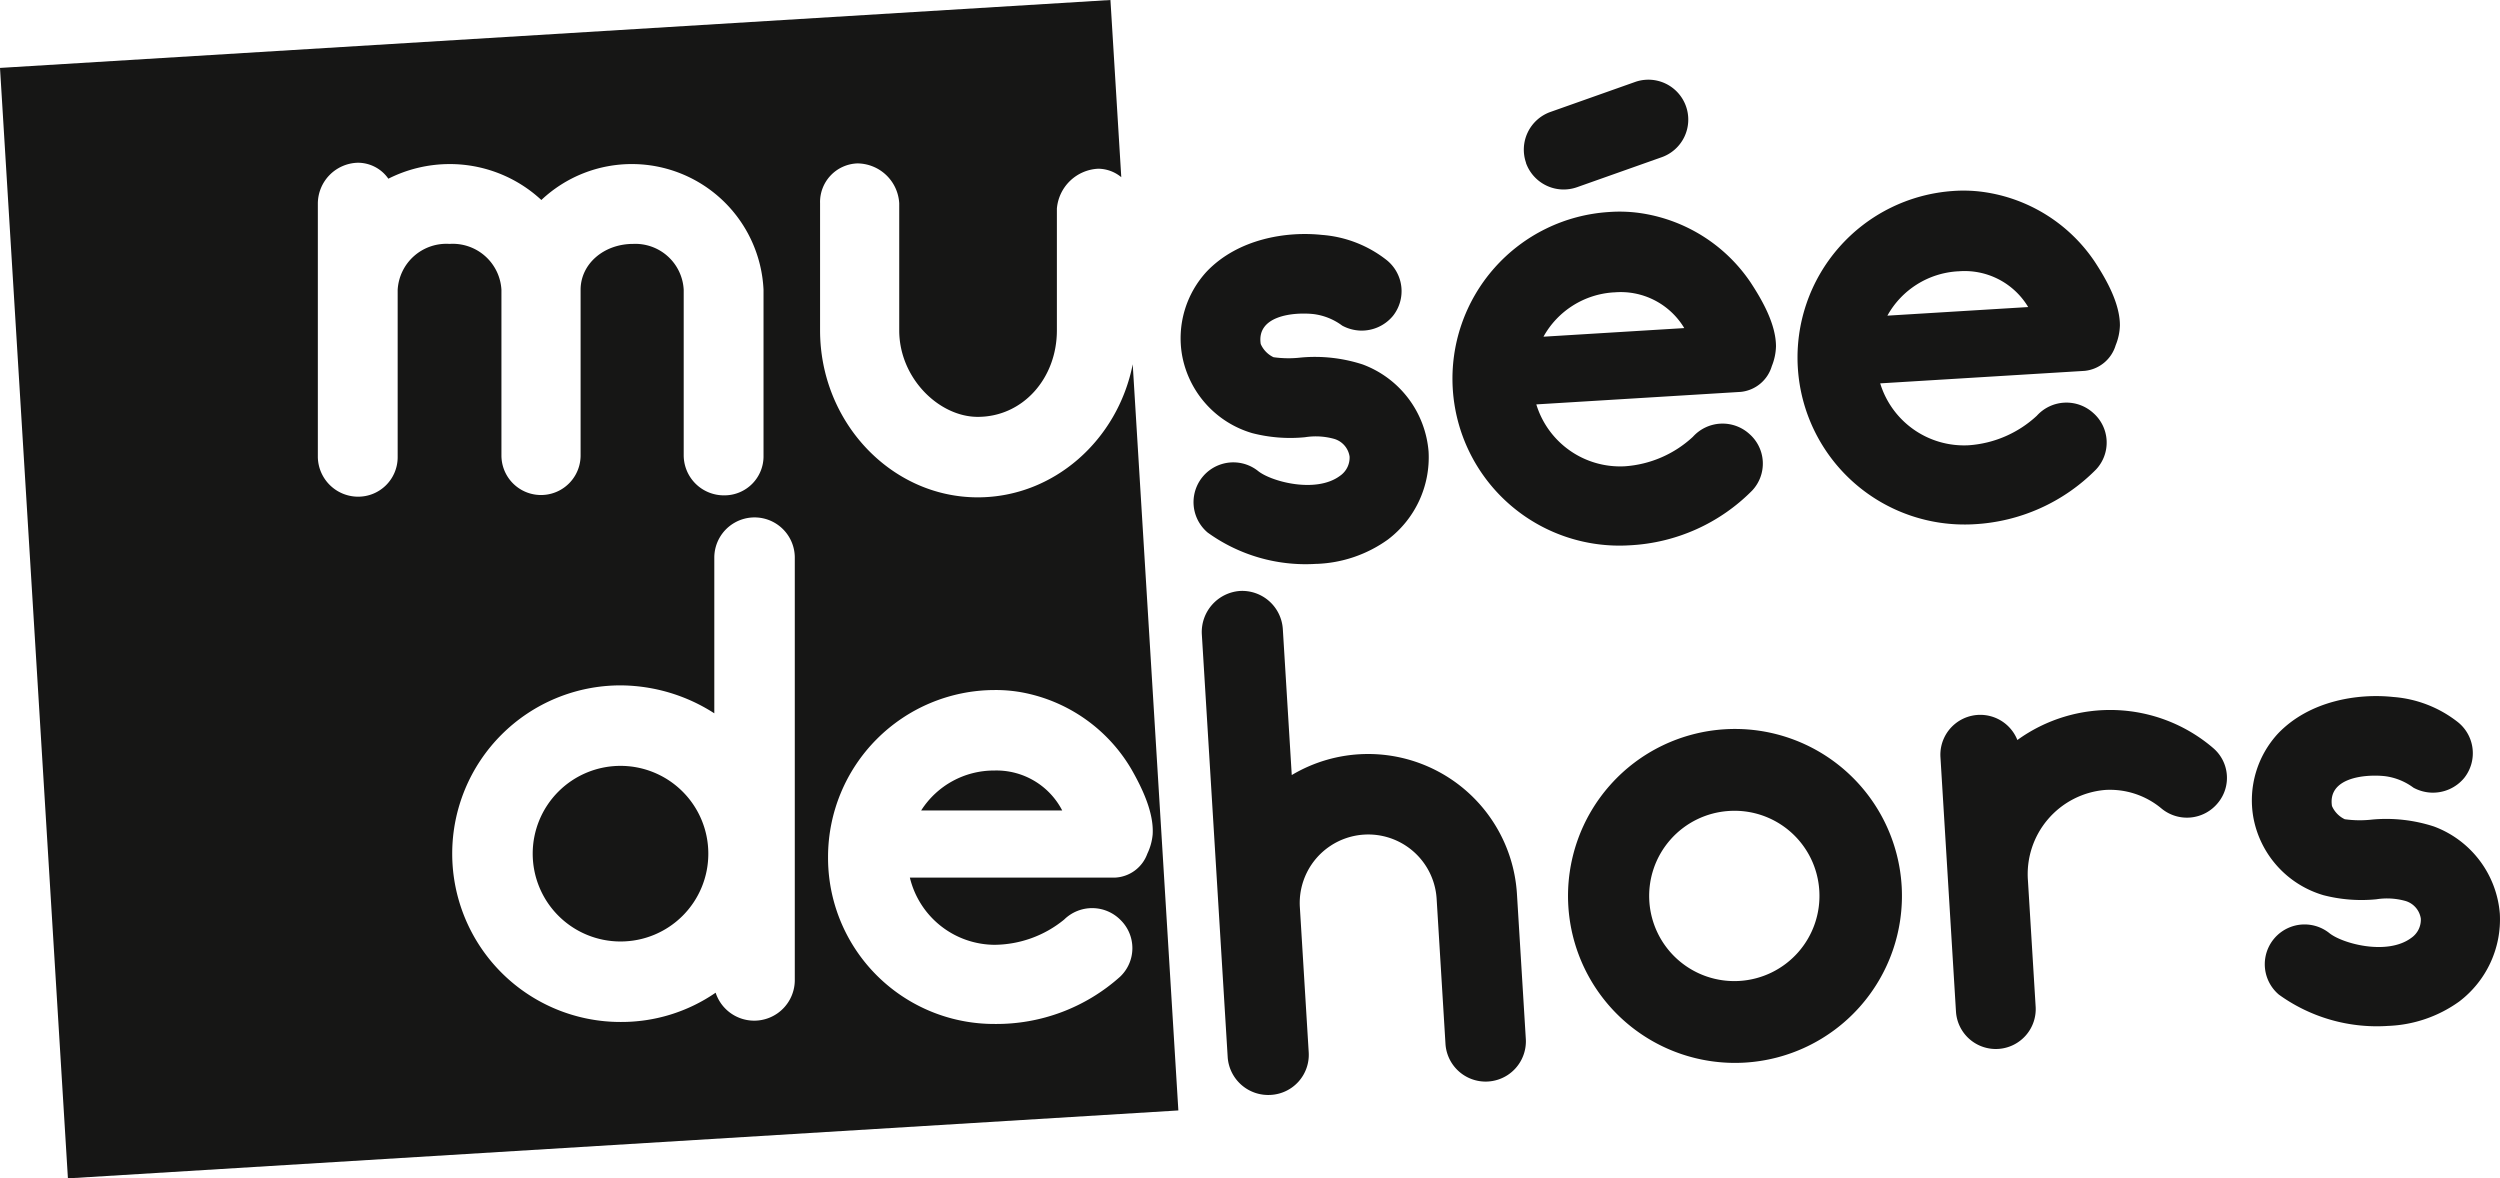
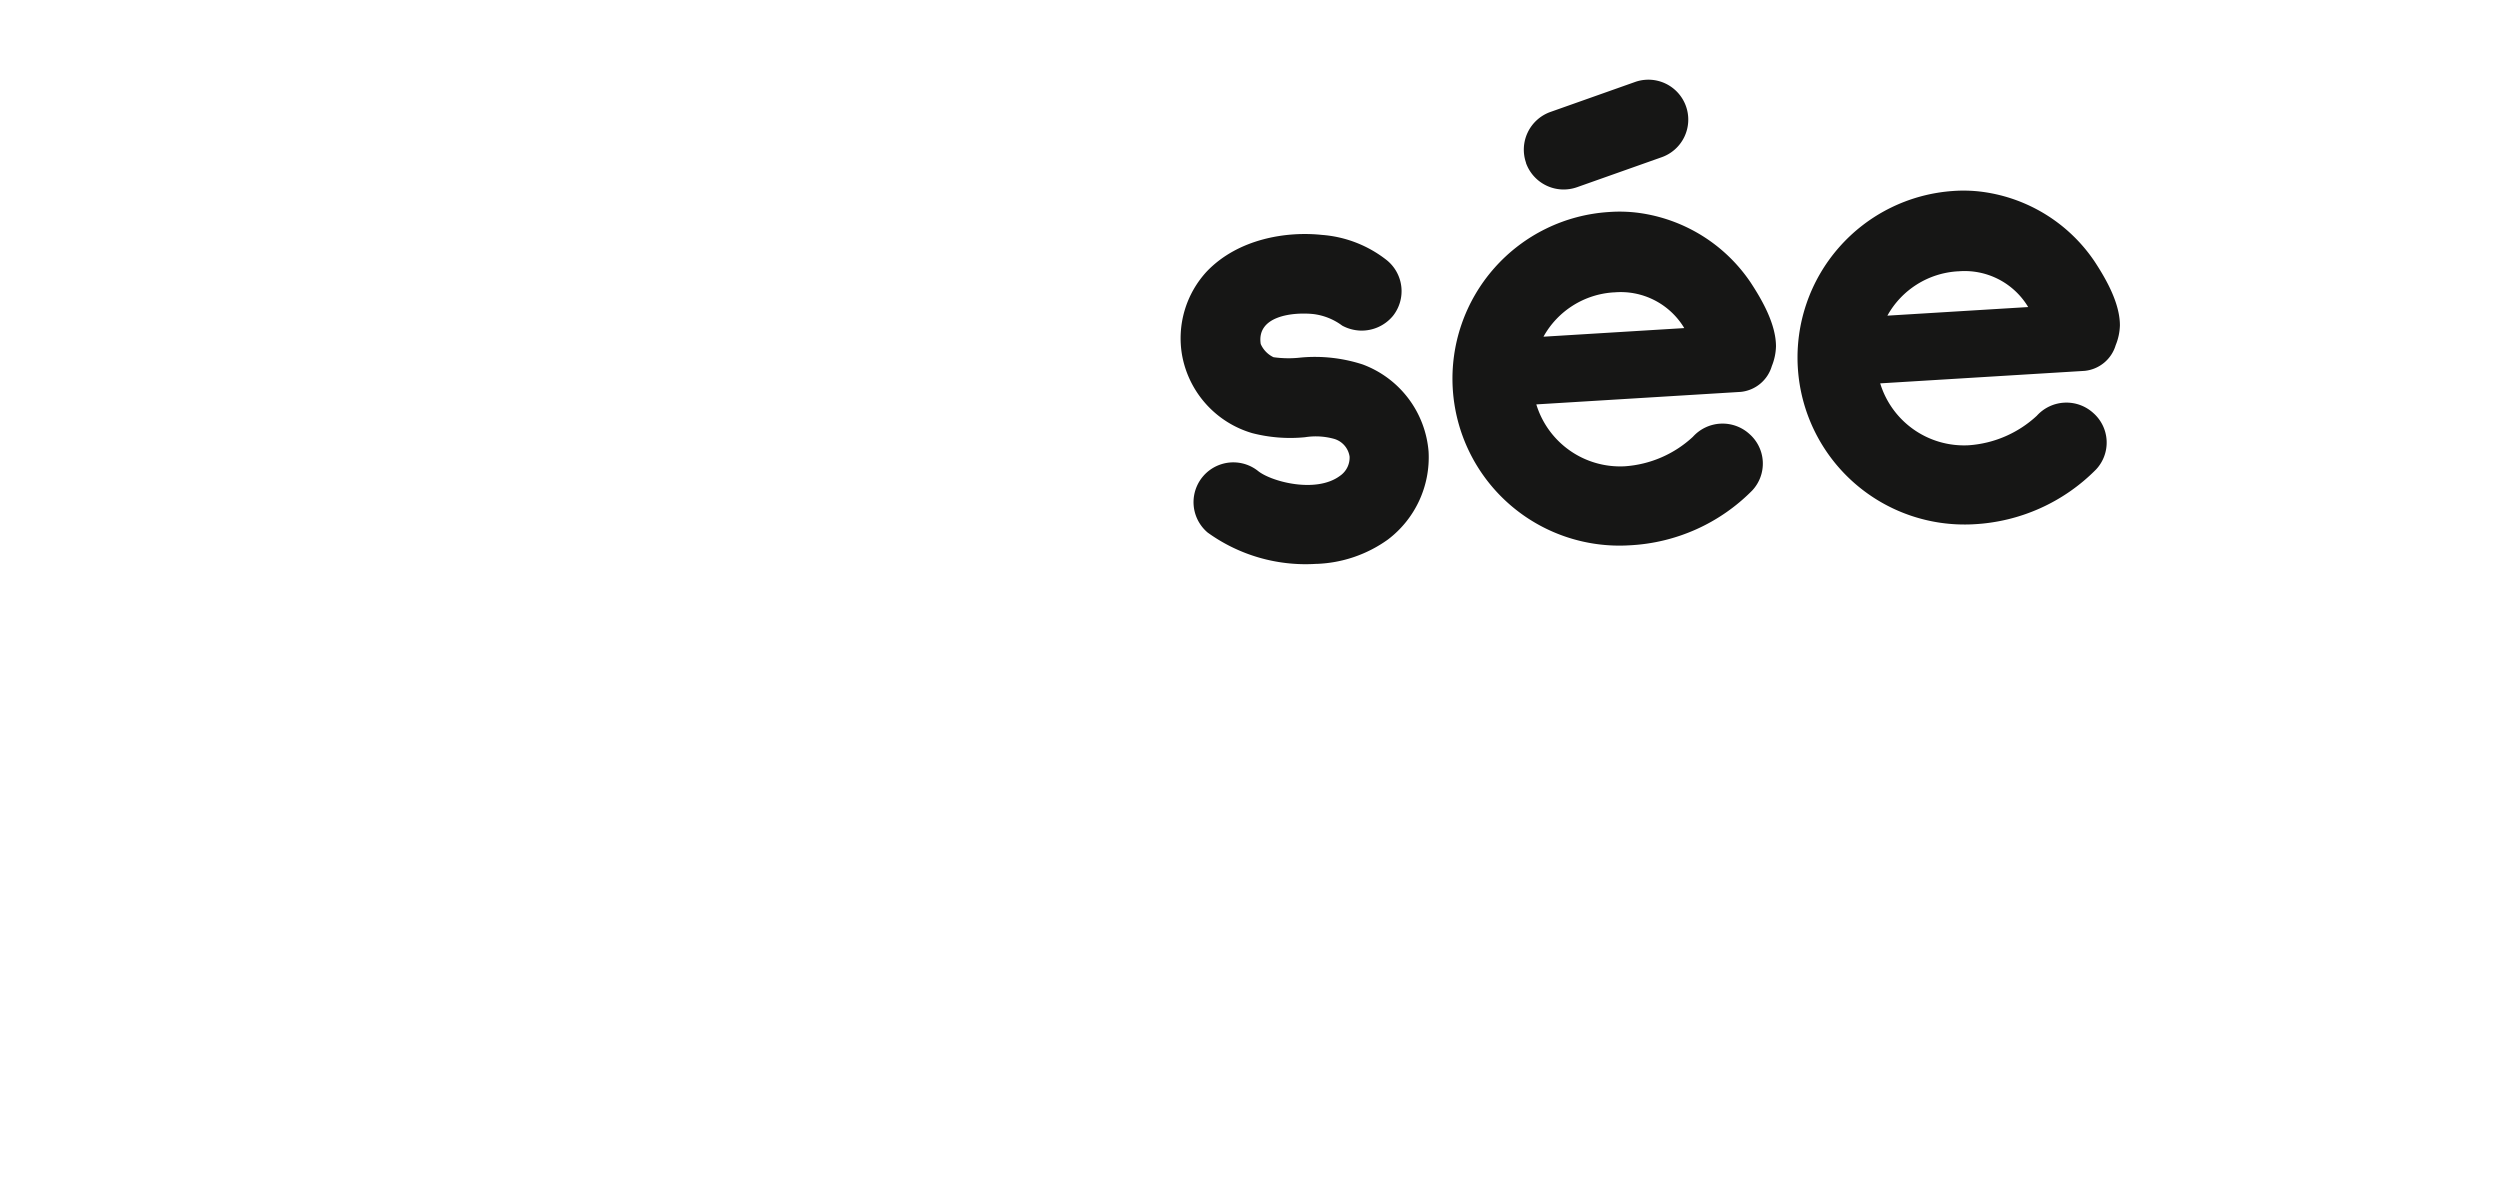
<svg xmlns="http://www.w3.org/2000/svg" id="Groupe_151" data-name="Groupe 151" width="225.496" height="106.286" viewBox="0 0 225.496 106.286">
  <defs>
    <clipPath id="clip-path">
      <rect id="Rectangle_55" data-name="Rectangle 55" width="225.496" height="106.286" transform="translate(0 0)" fill="none" />
    </clipPath>
  </defs>
  <g id="Groupe_150" data-name="Groupe 150" clip-path="url(#clip-path)">
-     <path id="Tracé_91" data-name="Tracé 91" d="M63.889,77a7.92,7.92,0,1,0-7.92,7.92A7.912,7.912,0,0,0,63.889,77m19.2-3.9h12.72a6.675,6.675,0,0,0-6.12-3.6,7.783,7.783,0,0,0-6.6,3.6m-8.4,4.2a15.057,15.057,0,0,1,15-15.06,13.1,13.1,0,0,1,2.64.24,14.525,14.525,0,0,1,9.72,6.9c.96,1.68,2.04,3.9,1.92,5.88a5.069,5.069,0,0,1-.48,1.74,3.261,3.261,0,0,1-2.94,2.16H82.069a7.907,7.907,0,0,0,7.62,6.06,10.045,10.045,0,0,0,6.3-2.28,3.6,3.6,0,0,1,5.1.06,3.551,3.551,0,0,1-.06,5.1,16.709,16.709,0,0,1-11.34,4.26,14.98,14.98,0,0,1-15-15.06m-3-27v38.16a3.661,3.661,0,0,1-7.14,1.08,14.976,14.976,0,0,1-8.58,2.64,15.18,15.18,0,1,1,0-30.36,15.741,15.741,0,0,1,8.46,2.52V50.3a3.63,3.63,0,1,1,7.26,0m-2.82-24.16v14.94a3.522,3.522,0,0,1-3.54,3.6,3.623,3.623,0,0,1-3.66-3.6V26.139A4.367,4.367,0,0,0,57.109,22c-2.64,0-4.74,1.8-4.74,4.14v14.94a3.57,3.57,0,1,1-7.14,0V26.139A4.4,4.4,0,0,0,40.549,22a4.4,4.4,0,0,0-4.68,4.14v15.12a3.56,3.56,0,0,1-3.6,3.54,3.639,3.639,0,0,1-3.6-3.54V18.339a3.7,3.7,0,0,1,3.6-3.66,3.348,3.348,0,0,1,2.76,1.44,12.273,12.273,0,0,1,5.52-1.32,12.134,12.134,0,0,1,8.28,3.24,11.893,11.893,0,0,1,20.04,8.1m32.268-10.158L100.16,0,0,6.126l6.126,100.16,100.16-6.126-4.117-67.3c-1.349,6.828-7.114,12-13.98,12-7.8,0-14.22-6.78-14.22-15.06V18.339a3.489,3.489,0,0,1,3.36-3.6,3.81,3.81,0,0,1,3.78,3.6V29.8c0,4.32,3.6,7.8,7.08,7.8,4.08,0,7.14-3.48,7.14-7.8V18.819a3.928,3.928,0,0,1,3.72-3.6,3.3,3.3,0,0,1,2.088.762" fill="#161615" />
-     <path id="Tracé_92" data-name="Tracé 92" d="M215.4,92.535a15.1,15.1,0,0,1-9.851-2.824,3.589,3.589,0,0,1,4.529-5.567c1.14.952,5.237,2.084,7.421.448a1.987,1.987,0,0,0,.855-1.736,1.961,1.961,0,0,0-1.42-1.6,6.167,6.167,0,0,0-2.593-.142,13.661,13.661,0,0,1-4.772-.37,9,9,0,0,1-6.319-7.007,8.881,8.881,0,0,1,2.24-7.591c2.826-2.938,7.173-3.624,10.38-3.279a10.729,10.729,0,0,1,5.85,2.287,3.589,3.589,0,0,1,.547,5.016,3.658,3.658,0,0,1-2.984,1.324,3.718,3.718,0,0,1-1.59-.444,5.472,5.472,0,0,0-2.589-1.043c-1.815-.19-5.161.135-4.764,2.695a2.37,2.37,0,0,0,1.155,1.192,9.809,9.809,0,0,0,2.466.03,13.89,13.89,0,0,1,5.568.621,9.162,9.162,0,0,1,5.952,7.871,9.3,9.3,0,0,1-3.663,7.919,11.736,11.736,0,0,1-6.418,2.2m-15.843-25.12a14.284,14.284,0,0,0-17.593-.667,3.6,3.6,0,0,0-6.941,1.506l1.4,22.937a3.6,3.6,0,1,0,7.186-.439l-.692-11.319a7.623,7.623,0,0,1,6.954-8.18,7.244,7.244,0,0,1,5.091,1.672,3.6,3.6,0,0,0,5.08-.491,3.533,3.533,0,0,0-.488-5.019m-43.59,5.732a7.68,7.68,0,1,0,8.134,7.2,7.656,7.656,0,0,0-8.134-7.2m1.388,22.7a15.06,15.06,0,1,1,14.176-15.9,15.068,15.068,0,0,1-14.176,15.9M136.826,80.629a13.448,13.448,0,0,0-20.312-10.72l-.806-13.175a3.675,3.675,0,0,0-3.877-3.43,3.715,3.715,0,0,0-3.43,3.877l2.337,38.208a3.663,3.663,0,0,0,3.873,3.37,3.624,3.624,0,0,0,3.434-3.817l-.8-13.115a6.18,6.18,0,1,1,12.337-.755l.8,13.116a3.63,3.63,0,0,0,7.246-.444Z" fill="#161615" />
    <path id="Tracé_93" data-name="Tracé 93" d="M176.611,24.476a6.674,6.674,0,0,1,6.328,3.22l-12.7.776a7.781,7.781,0,0,1,6.368-4m14.232,6.644a5.074,5.074,0,0,0,.373-1.767c0-1.983-1.215-4.133-2.275-5.751a14.522,14.522,0,0,0-10.123-6.294,13.08,13.08,0,0,0-2.65-.078,15.06,15.06,0,0,0,1.839,30.063,16.7,16.7,0,0,0,11.058-4.944,3.55,3.55,0,0,0-.251-5.094,3.6,3.6,0,0,0-5.094.251,10.049,10.049,0,0,1-6.149,2.661,7.908,7.908,0,0,1-7.976-5.584l18.446-1.128a3.26,3.26,0,0,0,2.8-2.335M145.59,26.373a6.677,6.677,0,0,1,6.328,3.22l-12.7.777a7.784,7.784,0,0,1,6.368-4m14.232,6.644a5.07,5.07,0,0,0,.373-1.766c0-1.984-1.215-4.134-2.276-5.752A14.527,14.527,0,0,0,147.8,19.2a13.149,13.149,0,0,0-2.65-.078,15.06,15.06,0,0,0,1.839,30.064,16.709,16.709,0,0,0,11.059-4.945,3.551,3.551,0,0,0-.251-5.094,3.6,3.6,0,0,0-5.1.252,10.043,10.043,0,0,1-6.149,2.66,7.906,7.906,0,0,1-7.975-5.583l18.445-1.129a3.262,3.262,0,0,0,2.8-2.335M118.775,50.856a15.1,15.1,0,0,1-9.851-2.824,3.589,3.589,0,0,1,4.529-5.567c1.14.952,5.237,2.084,7.421.448a1.989,1.989,0,0,0,.856-1.735,1.964,1.964,0,0,0-1.42-1.6,6.19,6.19,0,0,0-2.594-.142,13.678,13.678,0,0,1-4.771-.369,9,9,0,0,1-6.32-7.007,8.877,8.877,0,0,1,2.241-7.591c2.826-2.938,7.172-3.625,10.379-3.28a10.736,10.736,0,0,1,5.85,2.287,3.591,3.591,0,0,1,.548,5.016,3.662,3.662,0,0,1-2.985,1.325,3.732,3.732,0,0,1-1.59-.444,5.473,5.473,0,0,0-2.589-1.044c-1.815-.19-5.161.135-4.764,2.7a2.374,2.374,0,0,0,1.155,1.192,9.769,9.769,0,0,0,2.466.029,13.932,13.932,0,0,1,5.569.621,9.163,9.163,0,0,1,5.951,7.872,9.3,9.3,0,0,1-3.663,7.918,11.725,11.725,0,0,1-6.418,2.2" fill="#161615" />
    <path id="Tracé_94" data-name="Tracé 94" d="M137.648,14.69A3.61,3.61,0,0,1,139.84,10.1l7.579-2.684a3.6,3.6,0,1,1,2.4,6.787l-7.579,2.684a3.611,3.611,0,0,1-4.6-2.192" fill="#161615" />
  </g>
</svg>